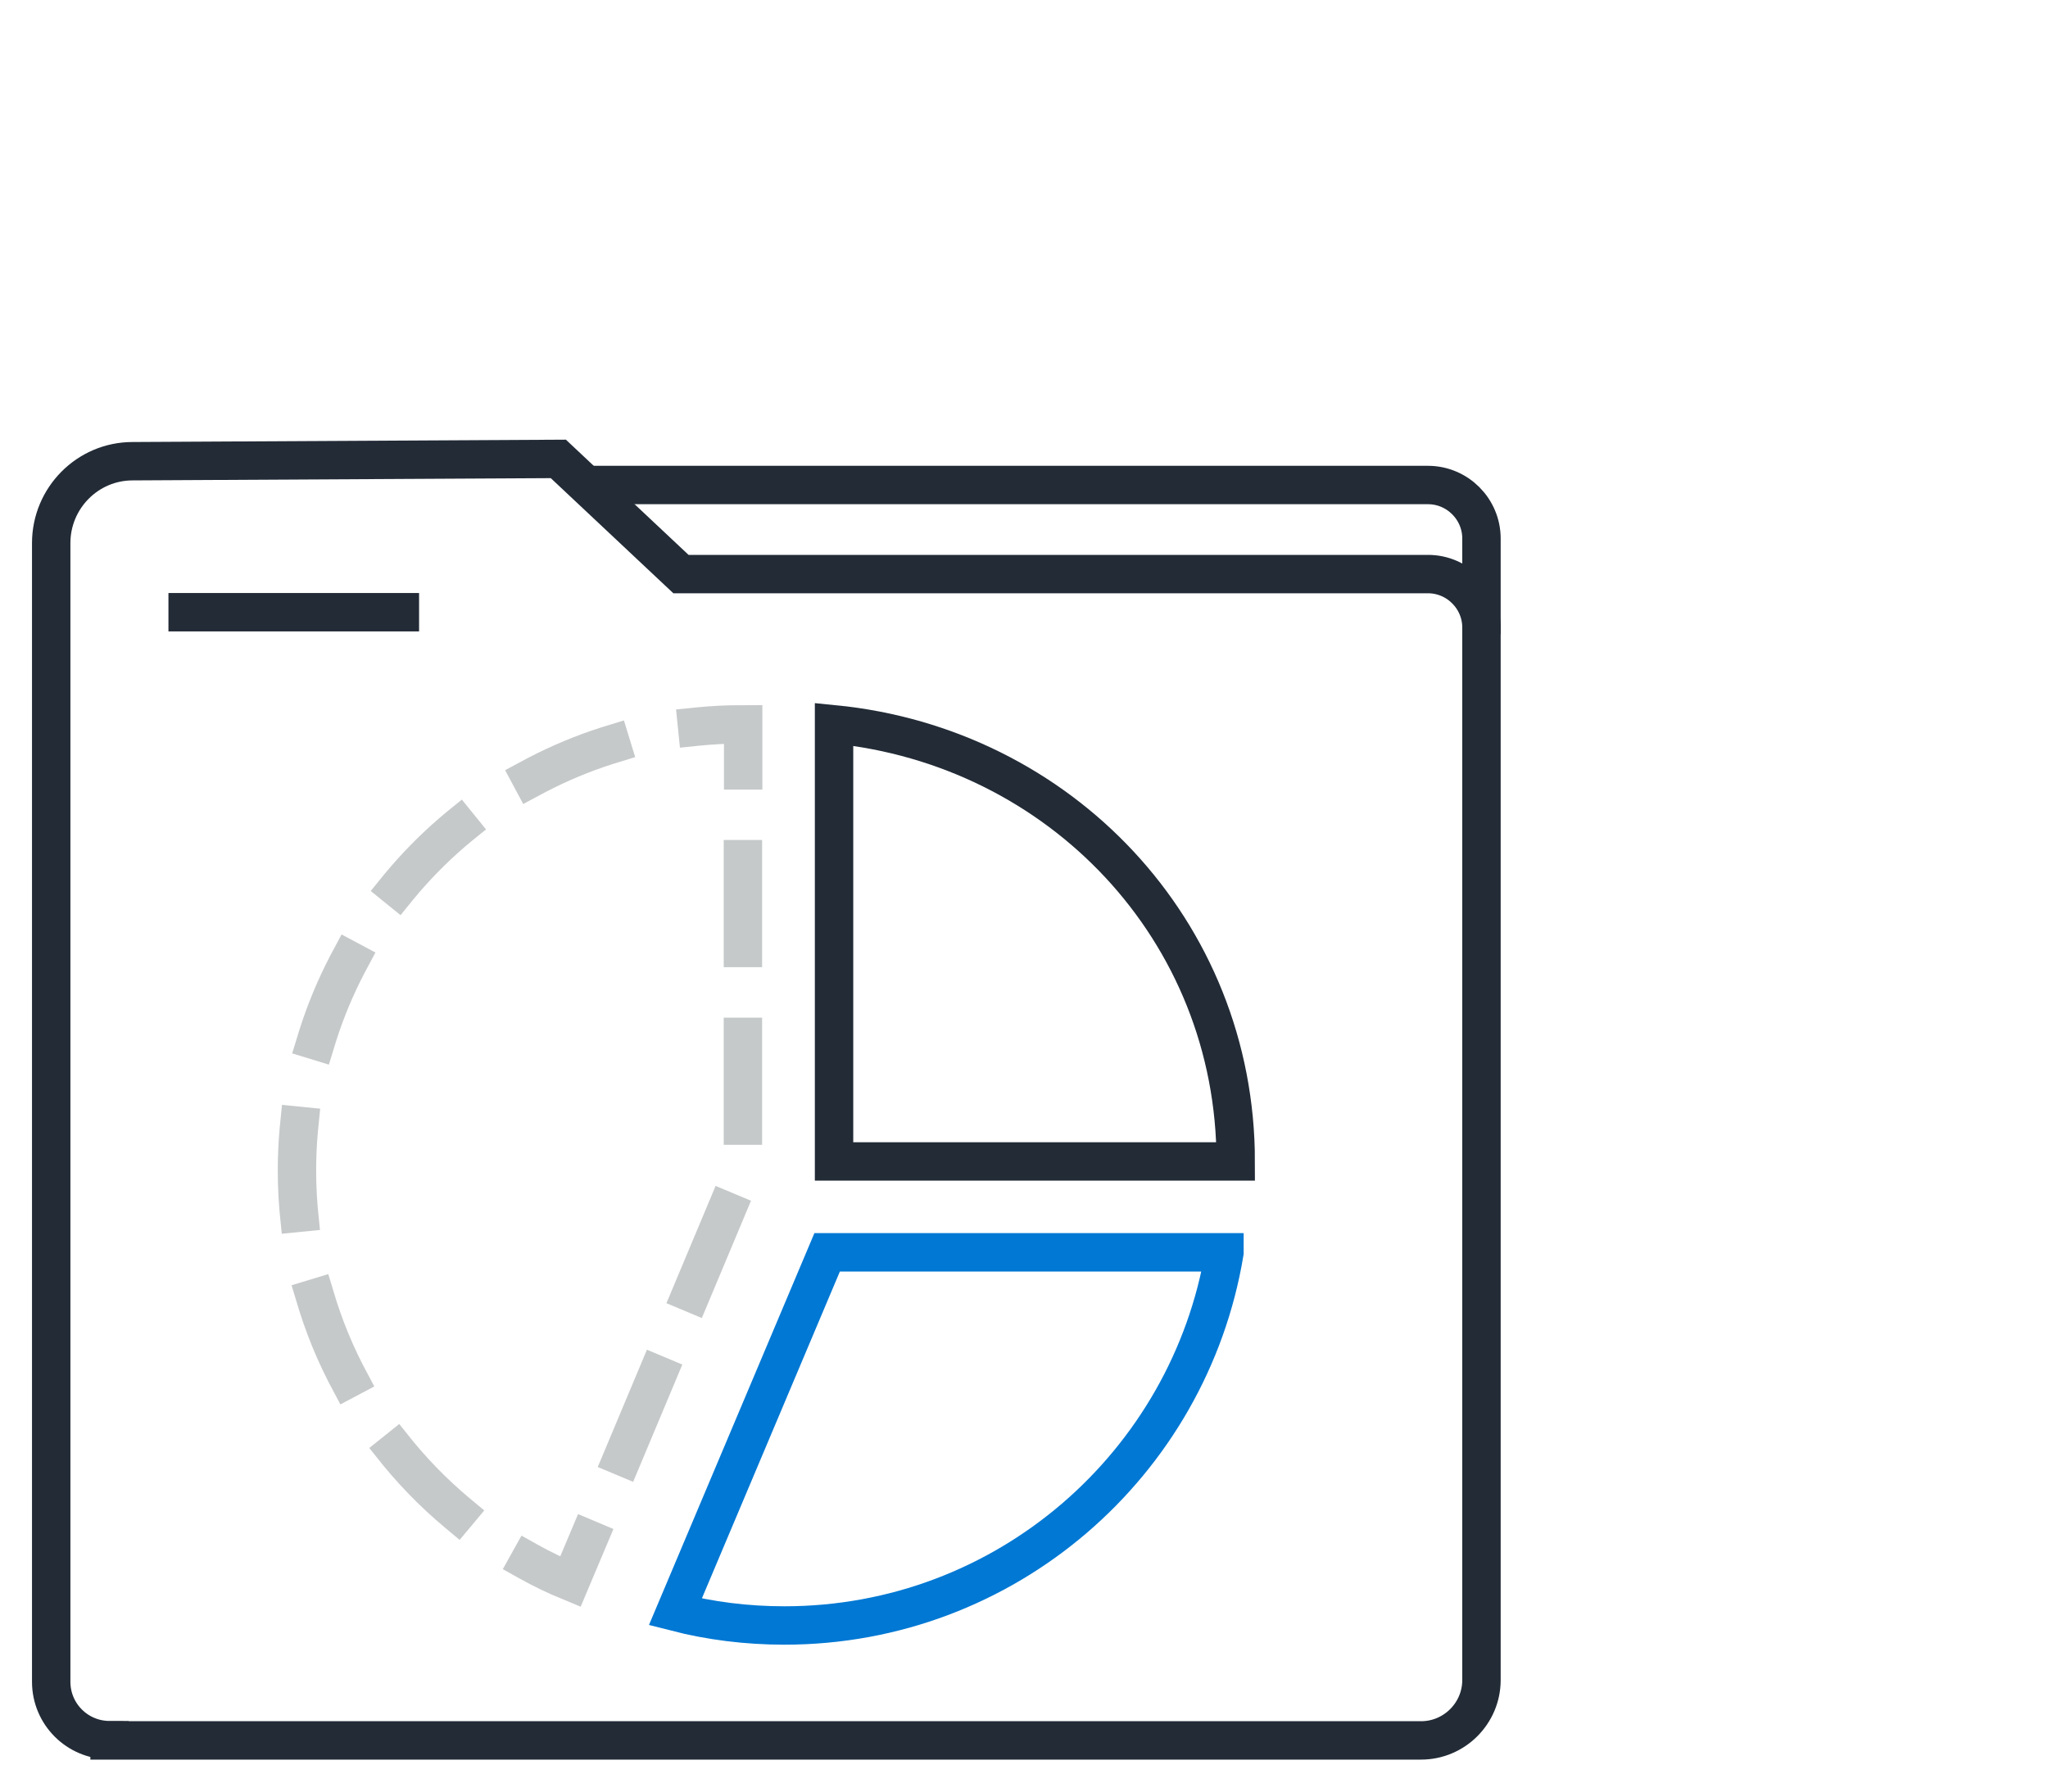
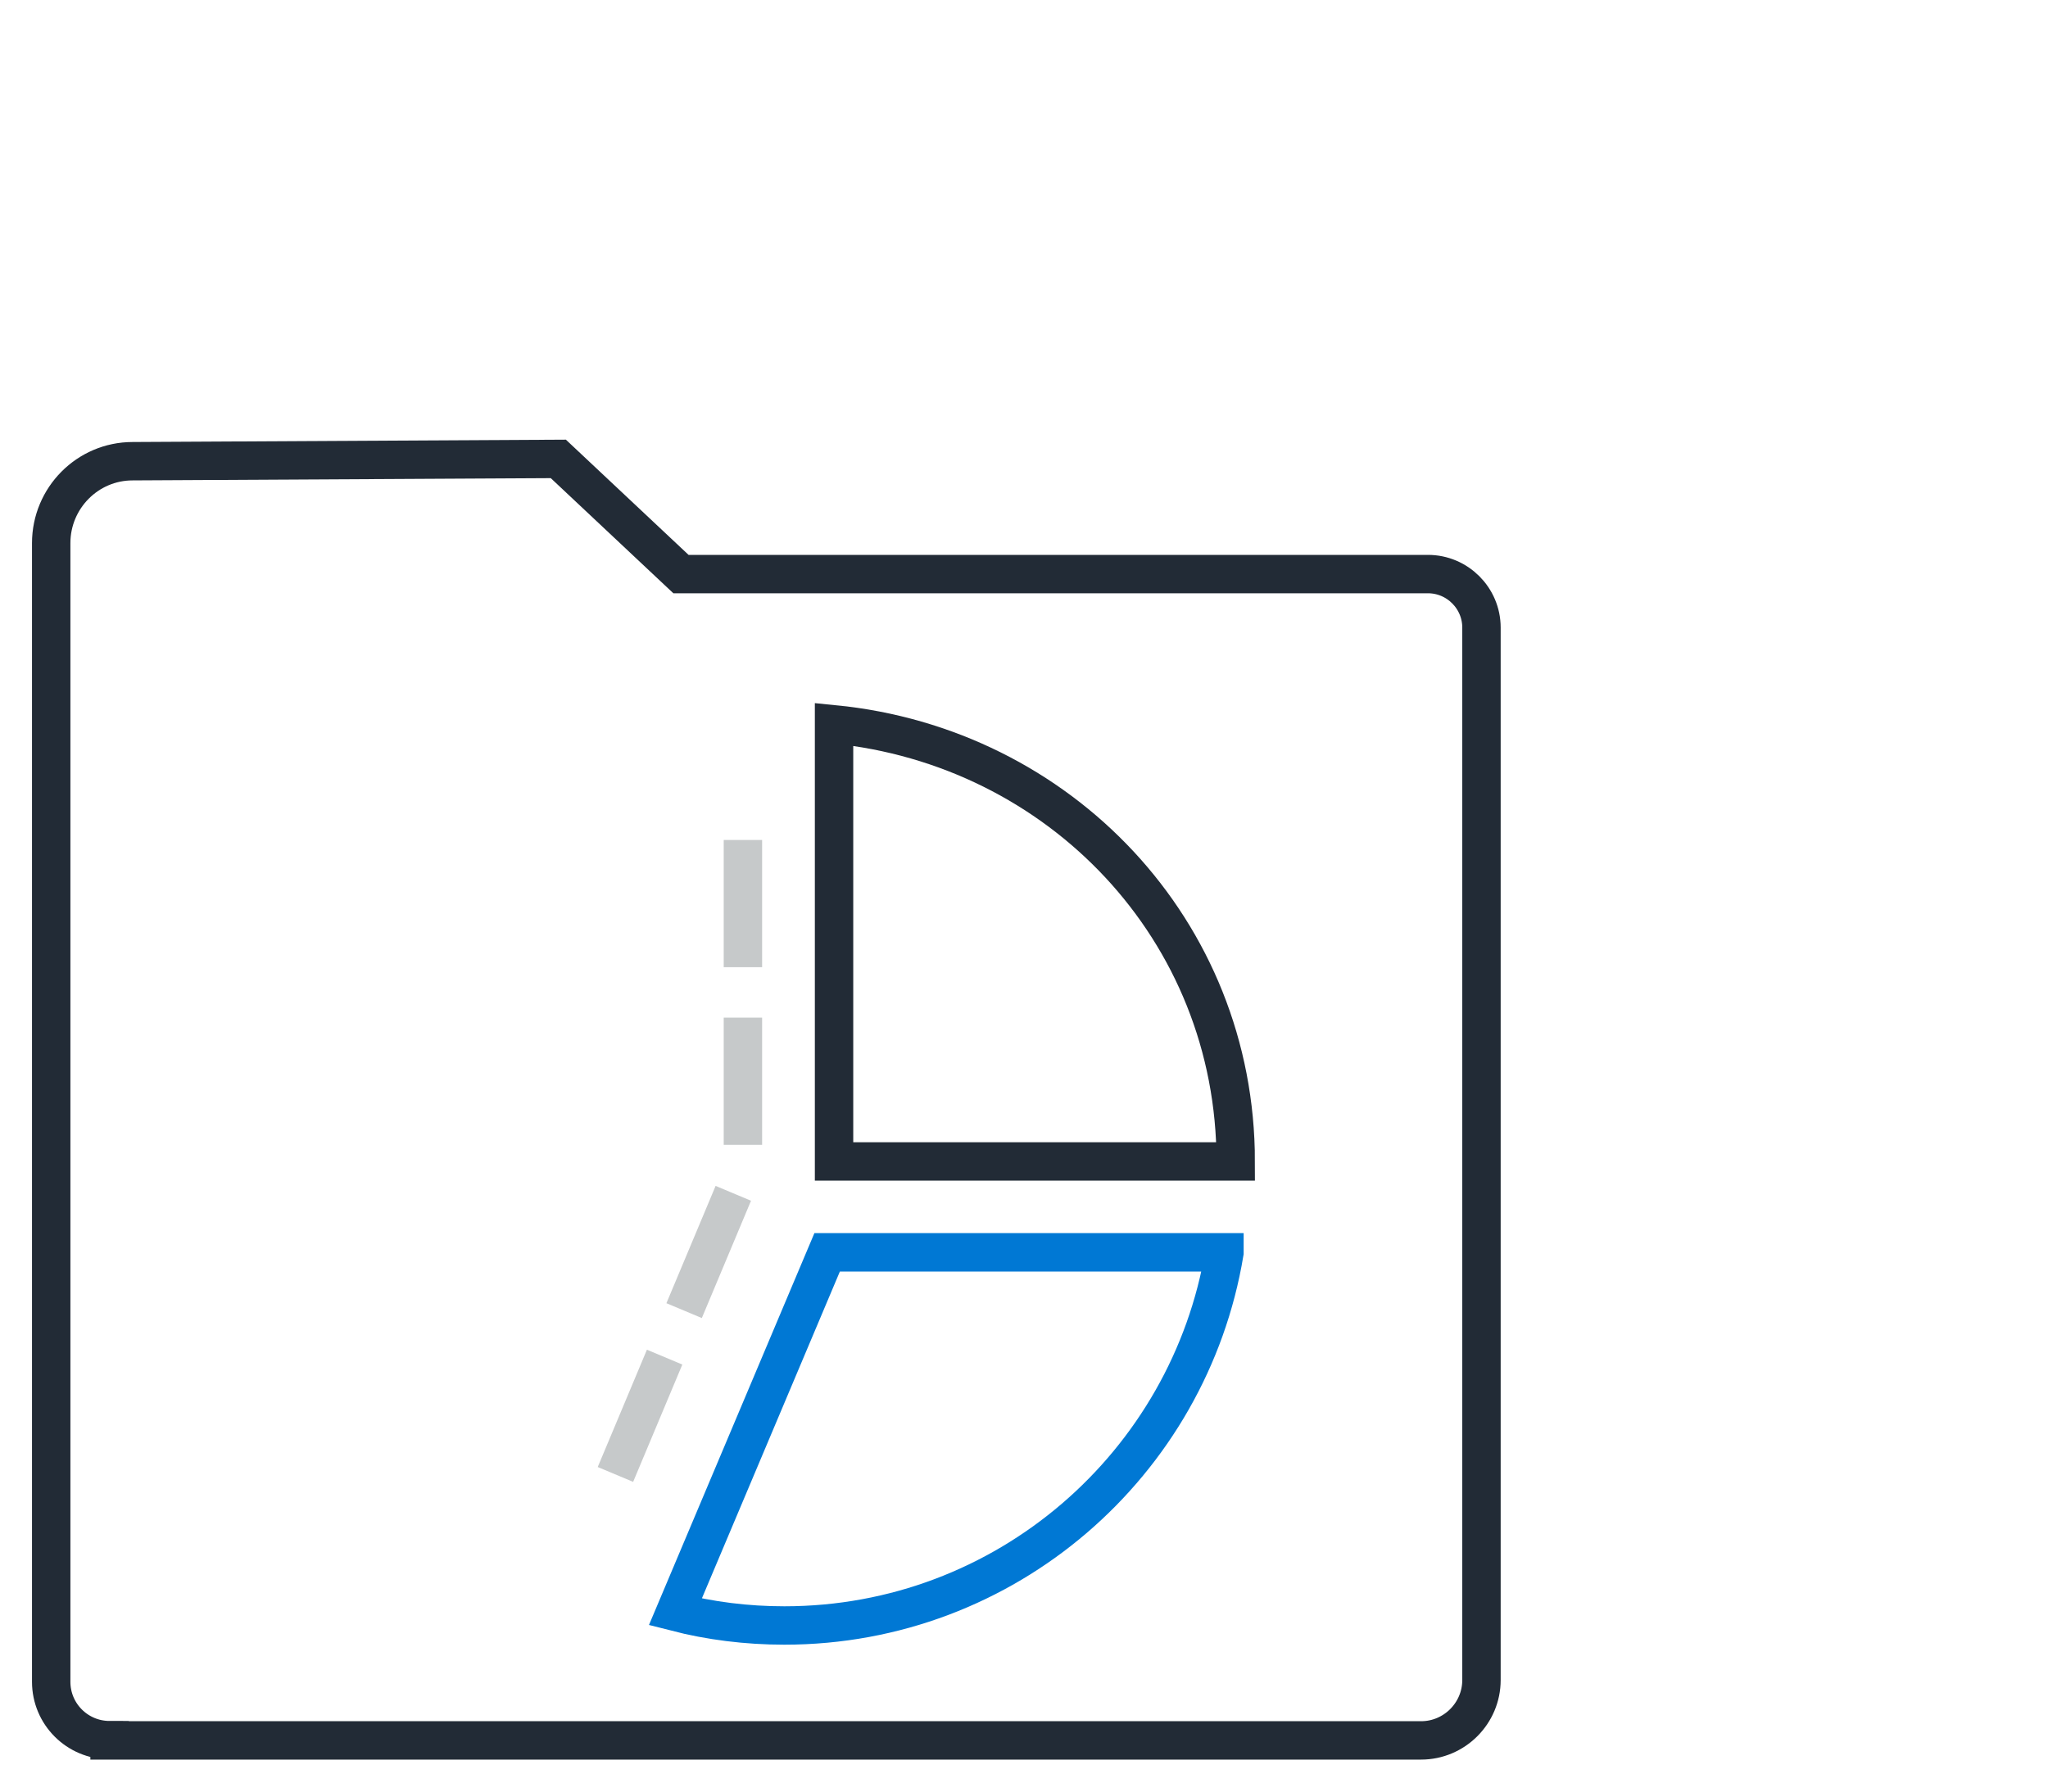
<svg xmlns="http://www.w3.org/2000/svg" viewBox="0 0 80 70">
  <defs>
    <style>.cls-1,.cls-2,.cls-3,.cls-4,.cls-5,.cls-6{fill:none;stroke-miterlimit:10;stroke-width:1.5px;}.cls-1,.cls-3{stroke:#222b36;}.cls-2{stroke-dasharray:0 0 3.47 3.47;}.cls-2,.cls-3,.cls-4,.cls-5,.cls-6{stroke-linecap:square;}.cls-2,.cls-5,.cls-6{stroke:#c6c9ca;}.cls-4{stroke:#0078d4;}.cls-5{stroke-dasharray:0 0 3.4 3.4;}</style>
  </defs>
  <g id="Obsidian_Stroke">
    <g id="Obsidian_Stroke-2">
      <g>
        <g>
          <path class="cls-1" d="M4.28,68H55.51c1.3,0,2.36-1.06,2.36-2.36V24.52c0-1.15-.94-2.09-2.09-2.09H26.6l-4.79-4.5-16.63,.09c-1.76,0-3.18,1.44-3.18,3.2v44.49c0,1.26,1.02,2.28,2.28,2.28Z" />
-           <path class="cls-1" d="M57.87,24.78v-3.74c0-1.15-.94-2.09-2.09-2.09H22.89" />
-           <line class="cls-1" x1="6.58" y1="23.92" x2="16.37" y2="23.92" />
        </g>
        <path class="cls-3" d="M48.27,45.38c0-9.04-6.88-16.21-15.69-17.08v17.08h15.69Z" />
      </g>
    </g>
  </g>
  <g id="Steel_Stroke">
    <g id="Steel_Stroke-2">
      <g>
-         <path class="cls-6" d="M22.98,60.14l-.7,1.66c-.56-.23-1.1-.49-1.62-.78" />
-         <path class="cls-5" d="M17.86,59.11c-3.83-3.2-6.26-8-6.26-13.38,0-8.43,5.99-15.46,13.94-17.07" />
-         <path class="cls-6" d="M27.23,28.39c.59-.06,1.19-.09,1.8-.09v1.8" />
        <polyline class="cls-2" points="29.02 33.57 29.02 45.73 23.65 58.54" />
      </g>
    </g>
  </g>
  <g id="Ocean_Stroke">
    <g id="Ocean_Stroke-2">
      <path class="cls-4" d="M47.83,48.94c-1.37,8.26-8.54,14.57-17.19,14.57-1.47,0-2.9-.18-4.26-.53l5.93-14.05h15.52Z" />
    </g>
  </g>
</svg>